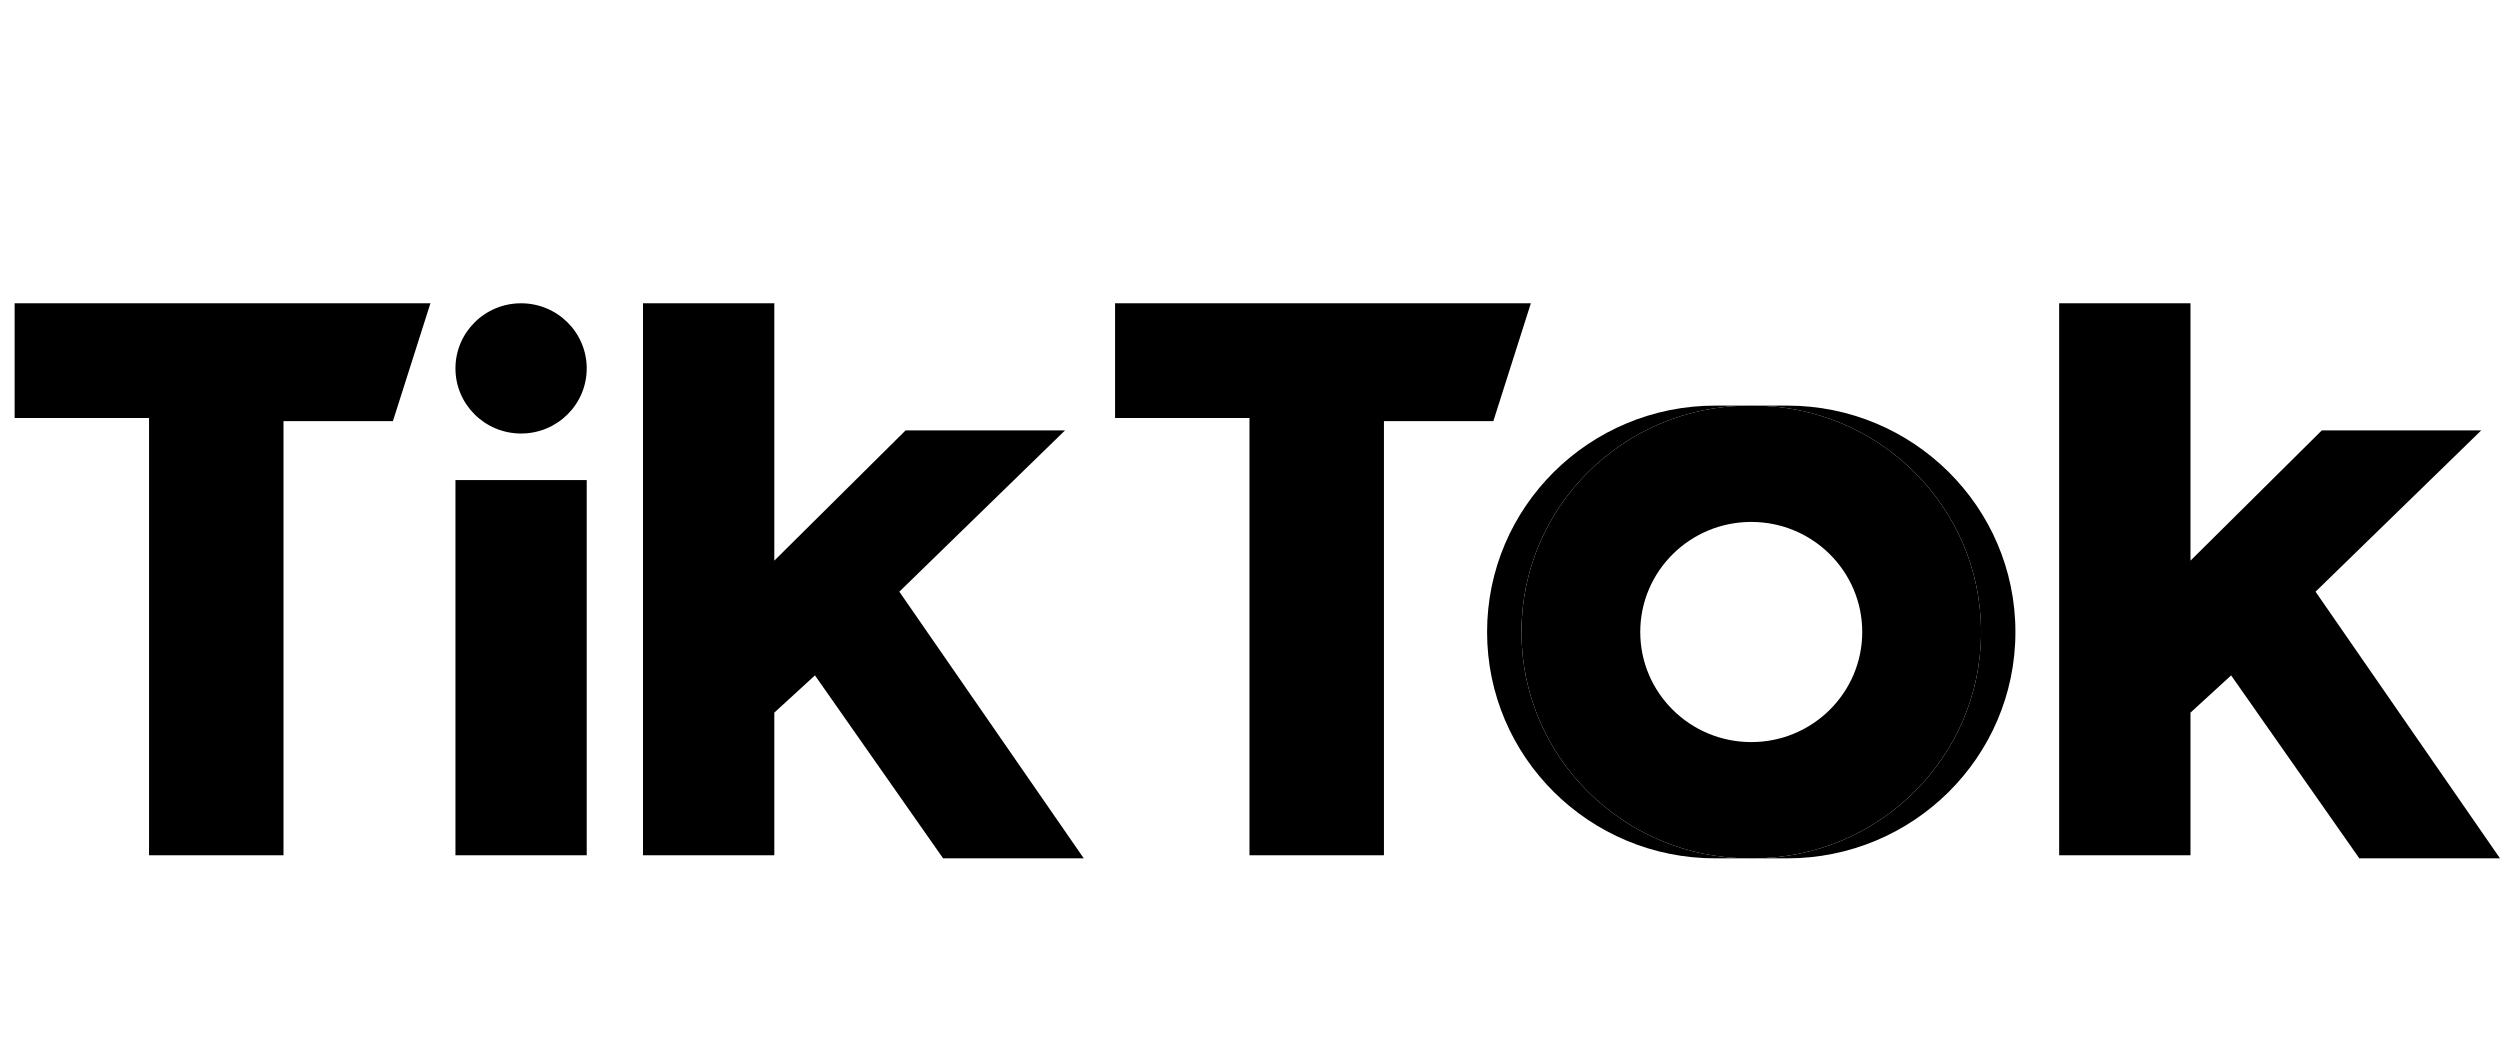
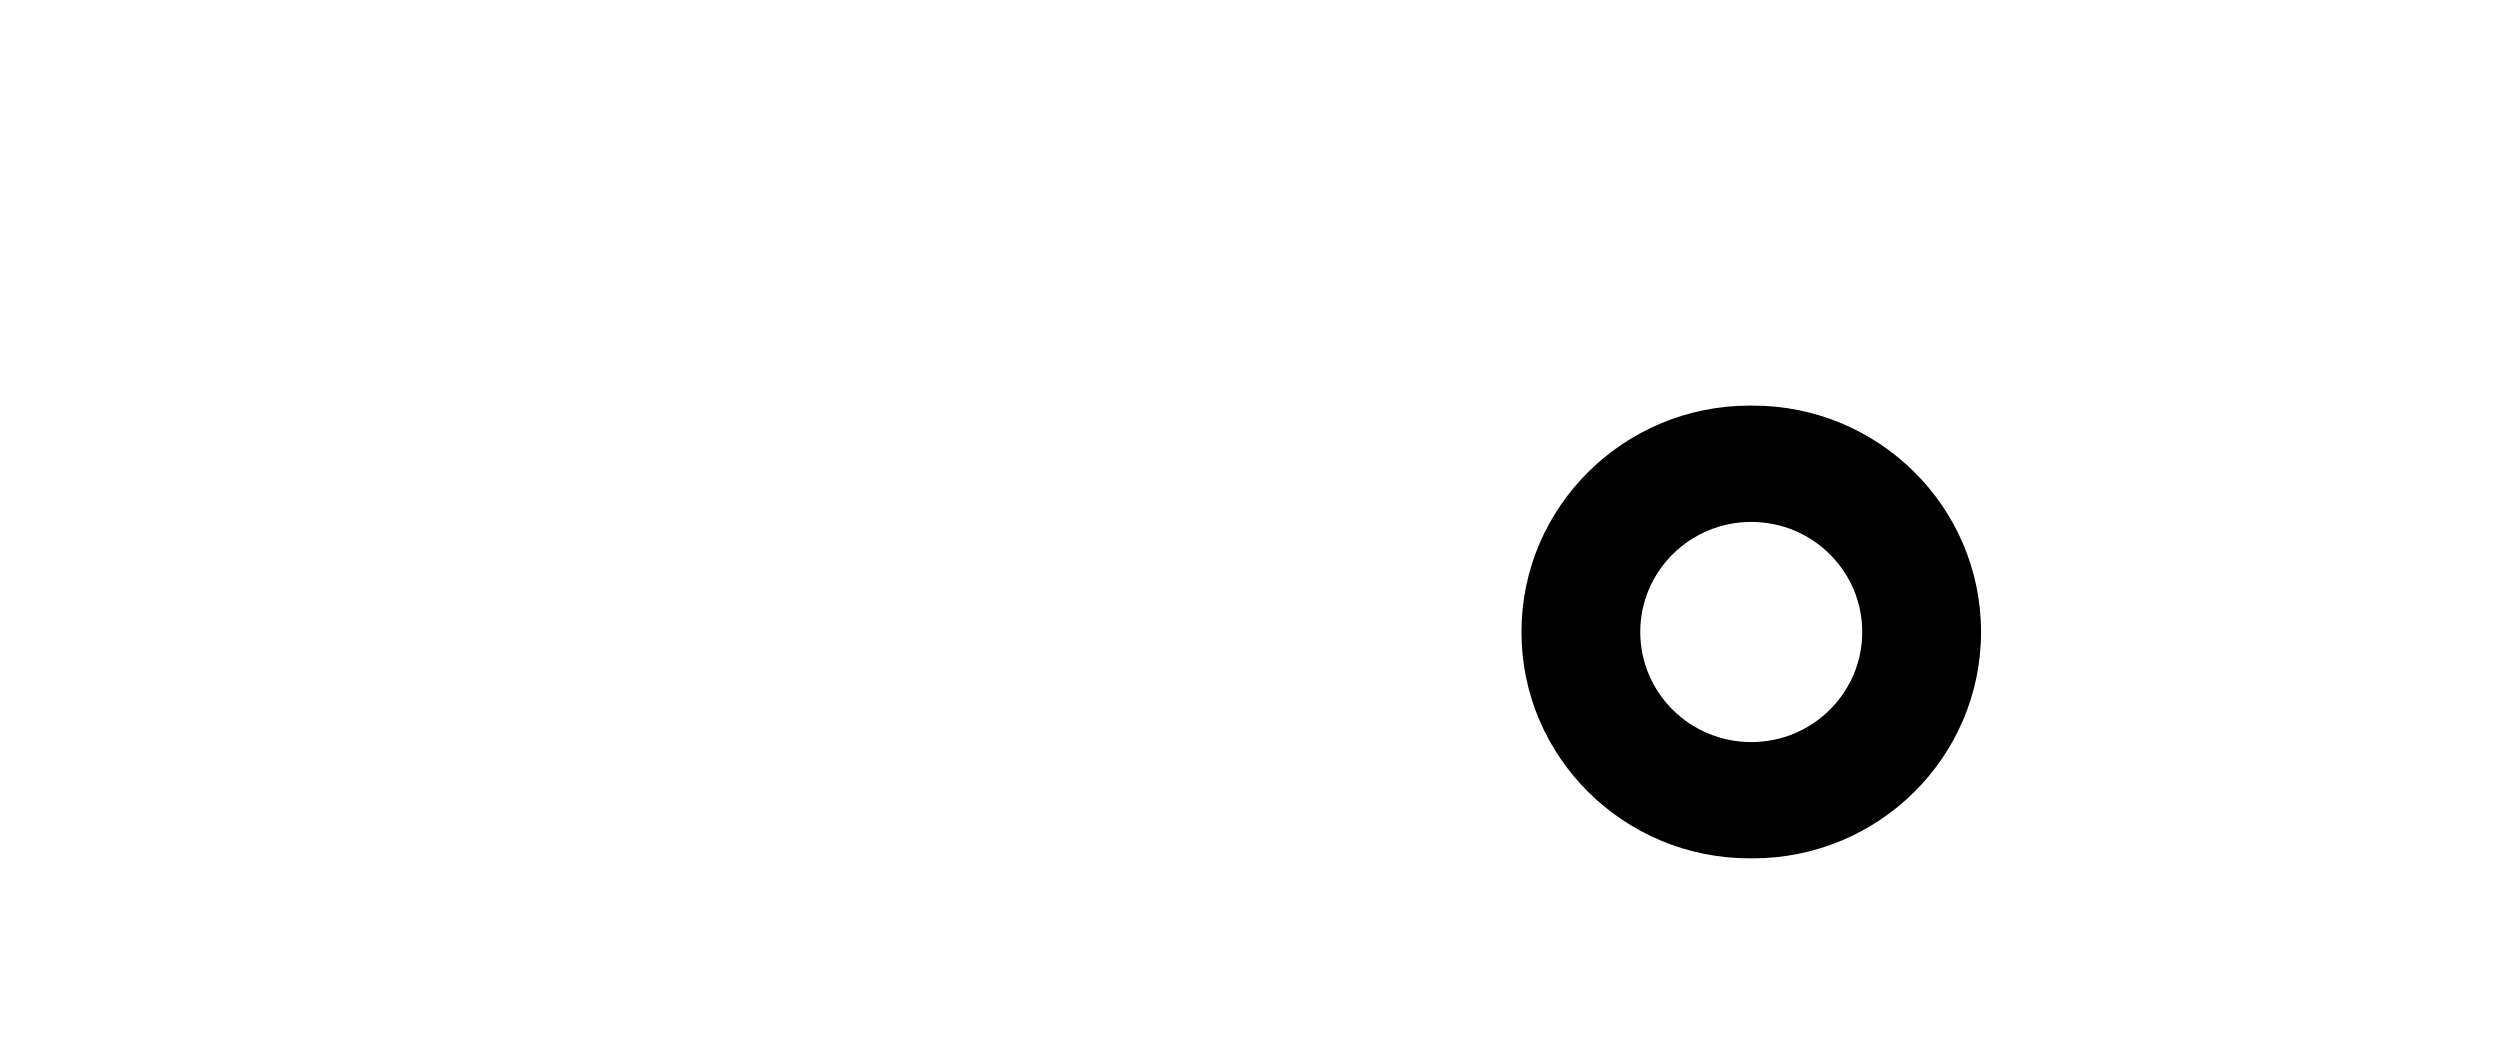
<svg xmlns="http://www.w3.org/2000/svg" width="347" height="145" viewBox="0 0 347 145">
  <g id="Group">
-     <path id="Path" fill="#000000" stroke="none" d="M 248.063 119.14 C 265.557 119.14 279.74 105.072 279.74 87.72 C 279.74 70.368 265.557 56.298 248.063 56.298 L 243.29 56.298 C 260.785 56.298 274.968 70.368 274.968 87.72 C 274.968 105.072 260.785 119.14 243.29 119.14 L 248.063 119.14 Z" />
-     <path id="path1" fill="#000000" stroke="none" d="M 242.858 56.298 L 238.086 56.298 C 220.592 56.298 206.407 70.368 206.407 87.72 C 206.407 105.072 220.592 119.14 238.086 119.14 L 242.858 119.14 C 225.362 119.14 211.179 105.072 211.179 87.72 C 211.178 70.368 225.362 56.298 242.858 56.298 Z" />
-     <path id="path2" fill="#000000" stroke="none" d="M 2.031 42.096 L 2.031 58.023 L 20.686 58.023 L 20.686 118.71 L 39.35 118.71 L 39.35 58.453 L 54.536 58.453 L 59.742 42.097 L 2.031 42.097 Z M 154.772 42.096 L 154.772 58.023 L 173.427 58.023 L 173.427 118.71 L 192.091 118.71 L 192.091 58.453 L 207.276 58.453 L 212.483 42.097 L 154.772 42.097 Z M 63.217 51.134 C 63.217 46.144 67.29 42.096 72.322 42.096 C 77.359 42.096 81.436 46.144 81.436 51.134 C 81.436 56.125 77.361 60.173 72.322 60.173 C 67.29 60.171 63.217 56.125 63.217 51.134 Z M 63.217 66.631 L 81.436 66.631 L 81.436 118.71 L 63.217 118.71 L 63.217 66.631 Z M 89.248 42.096 L 89.248 118.71 L 107.474 118.71 L 107.474 98.912 L 113.116 93.743 L 130.904 119.14 L 150.429 119.14 L 124.826 82.125 L 147.824 59.741 L 125.695 59.741 L 107.474 77.817 L 107.474 42.096 L 89.248 42.096 Z M 285.811 42.096 L 285.811 118.71 L 304.04 118.71 L 304.04 98.912 L 309.679 93.743 L 327.473 119.14 L 347 119.14 L 321.397 82.125 L 344.394 59.741 L 322.266 59.741 L 304.04 77.817 L 304.04 42.096 L 285.811 42.096 Z" />
    <path id="path3" fill="#000000" stroke="none" d="M 243.289 119.14 C 260.783 119.14 274.968 105.072 274.968 87.72 C 274.968 70.368 260.783 56.298 243.289 56.298 L 242.857 56.298 C 225.362 56.298 211.179 70.368 211.179 87.72 C 211.179 105.072 225.362 119.14 242.857 119.14 L 243.289 119.14 Z M 227.668 87.72 C 227.668 79.28 234.568 72.443 243.077 72.443 C 251.579 72.443 258.478 79.28 258.478 87.72 C 258.478 96.16 251.579 103.002 243.077 103.002 C 234.568 103 227.668 96.16 227.668 87.72 Z" />
  </g>
</svg>